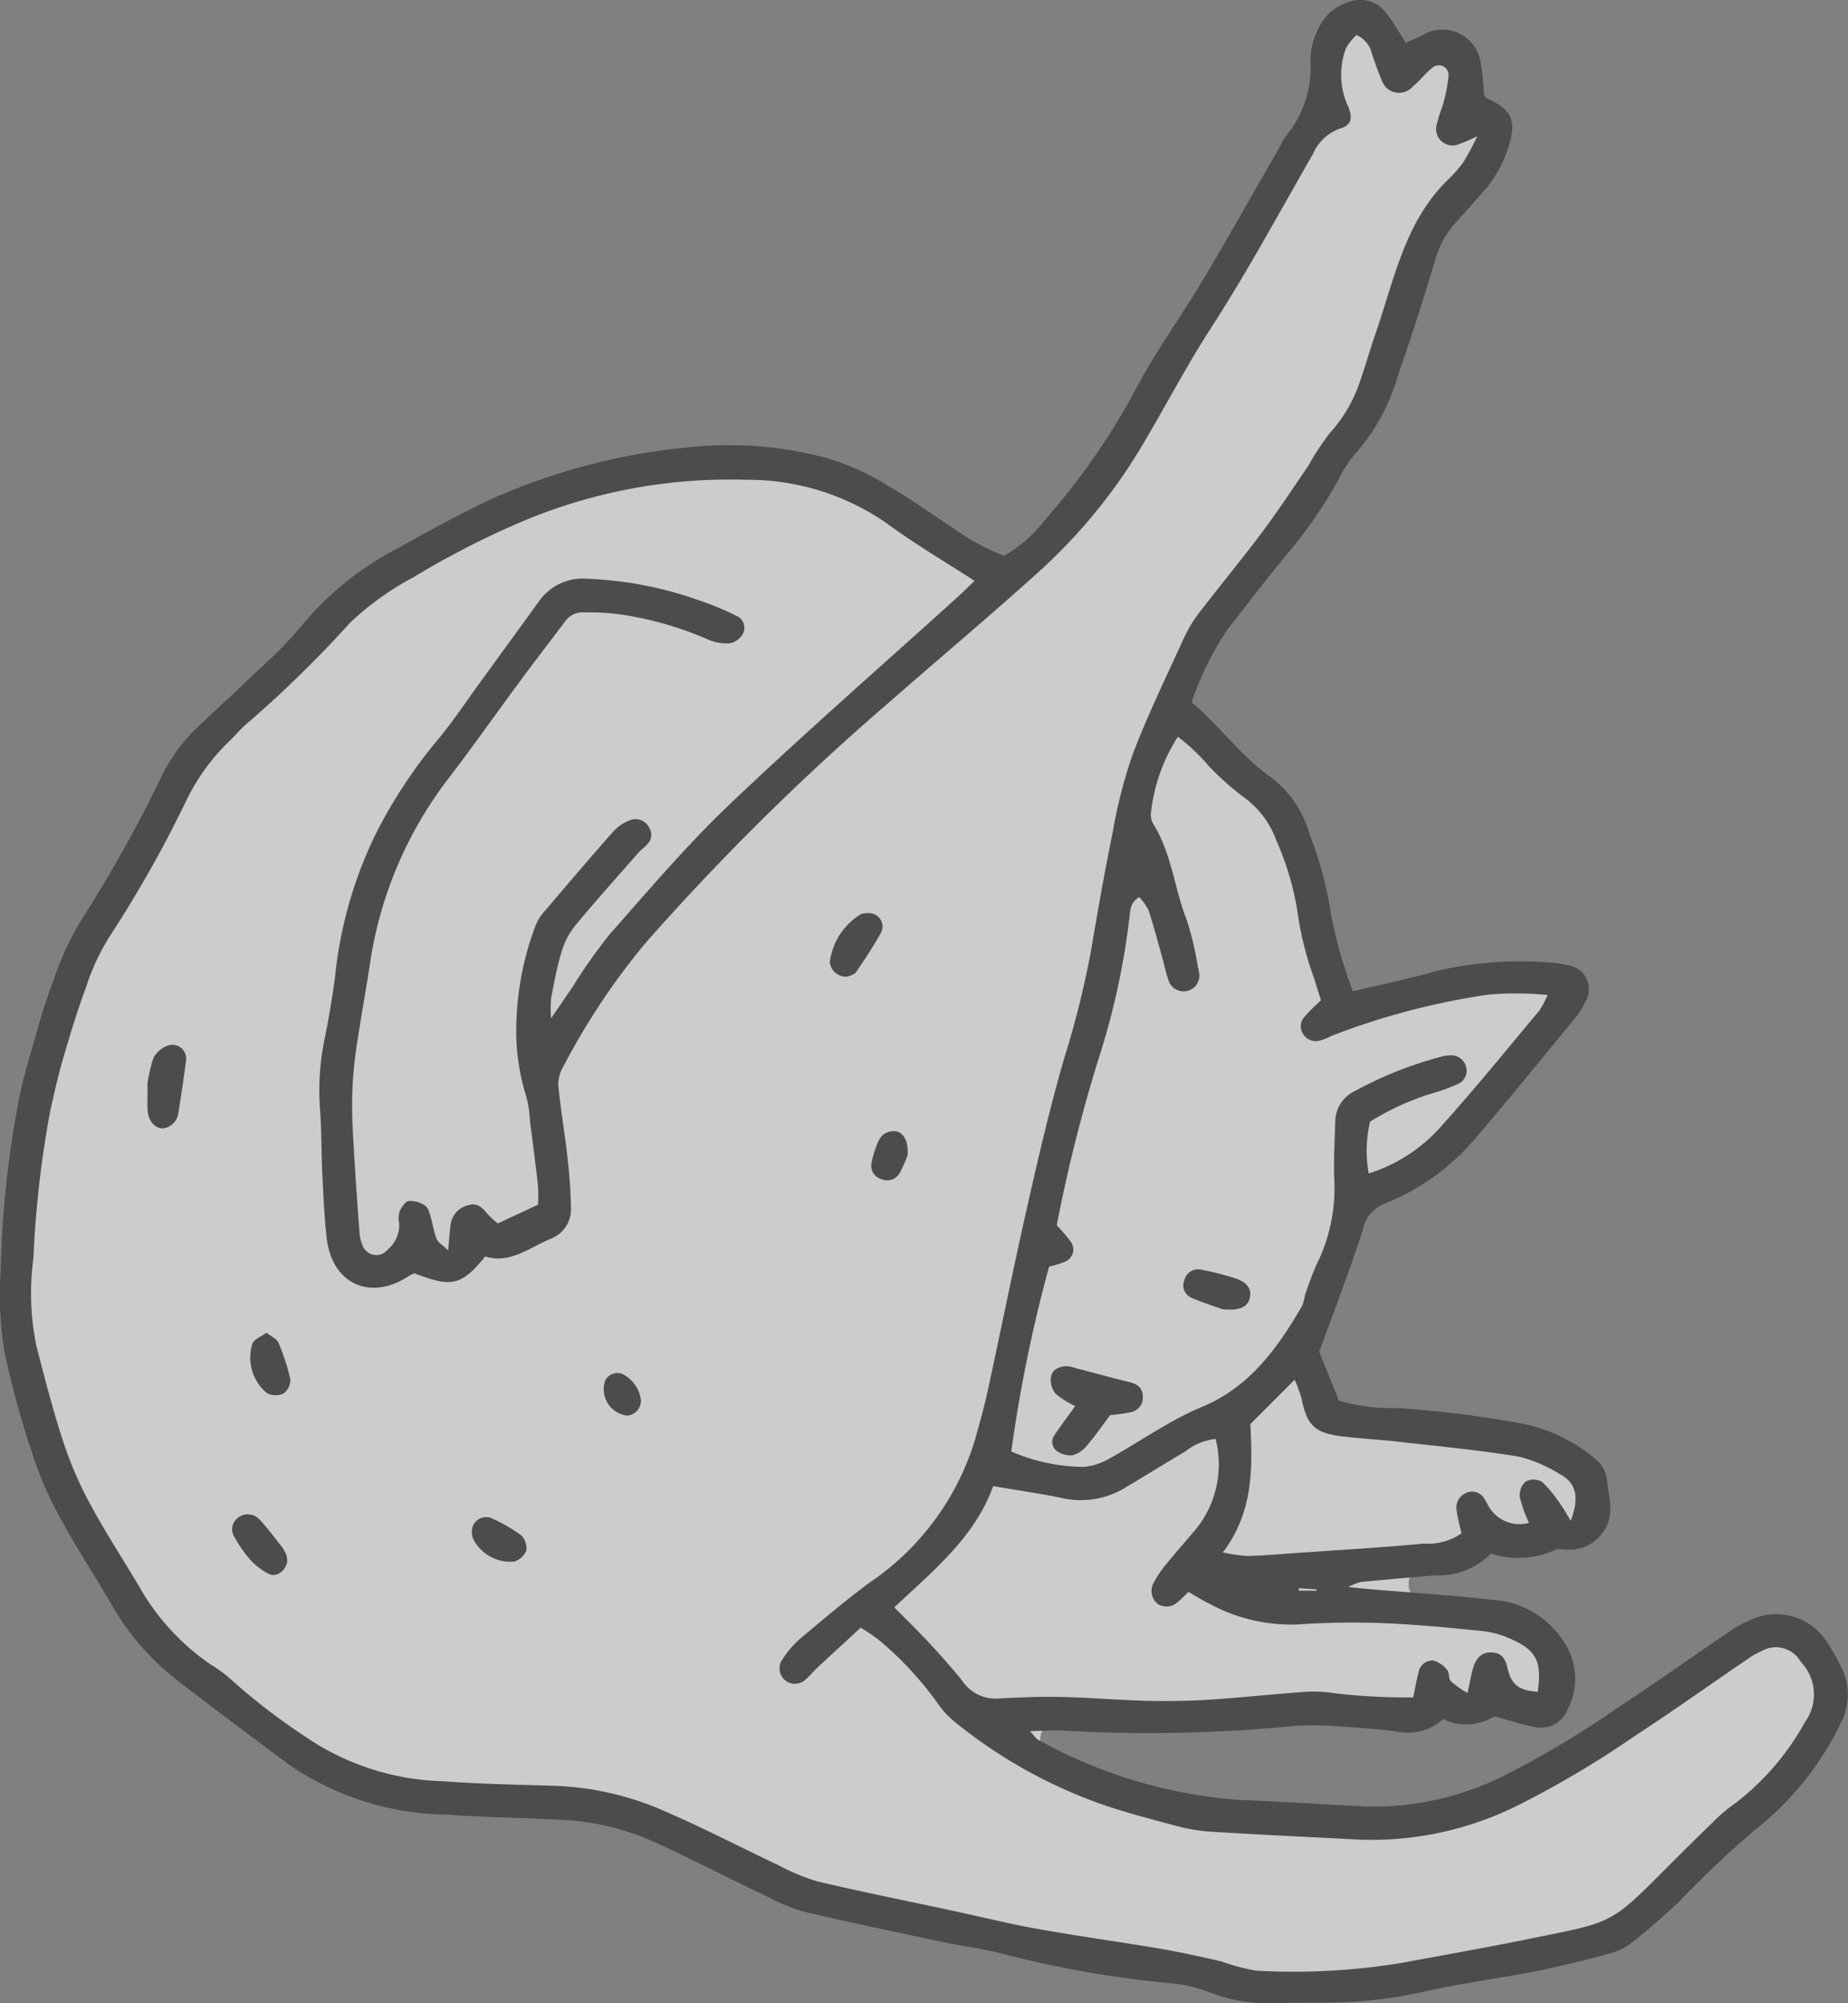
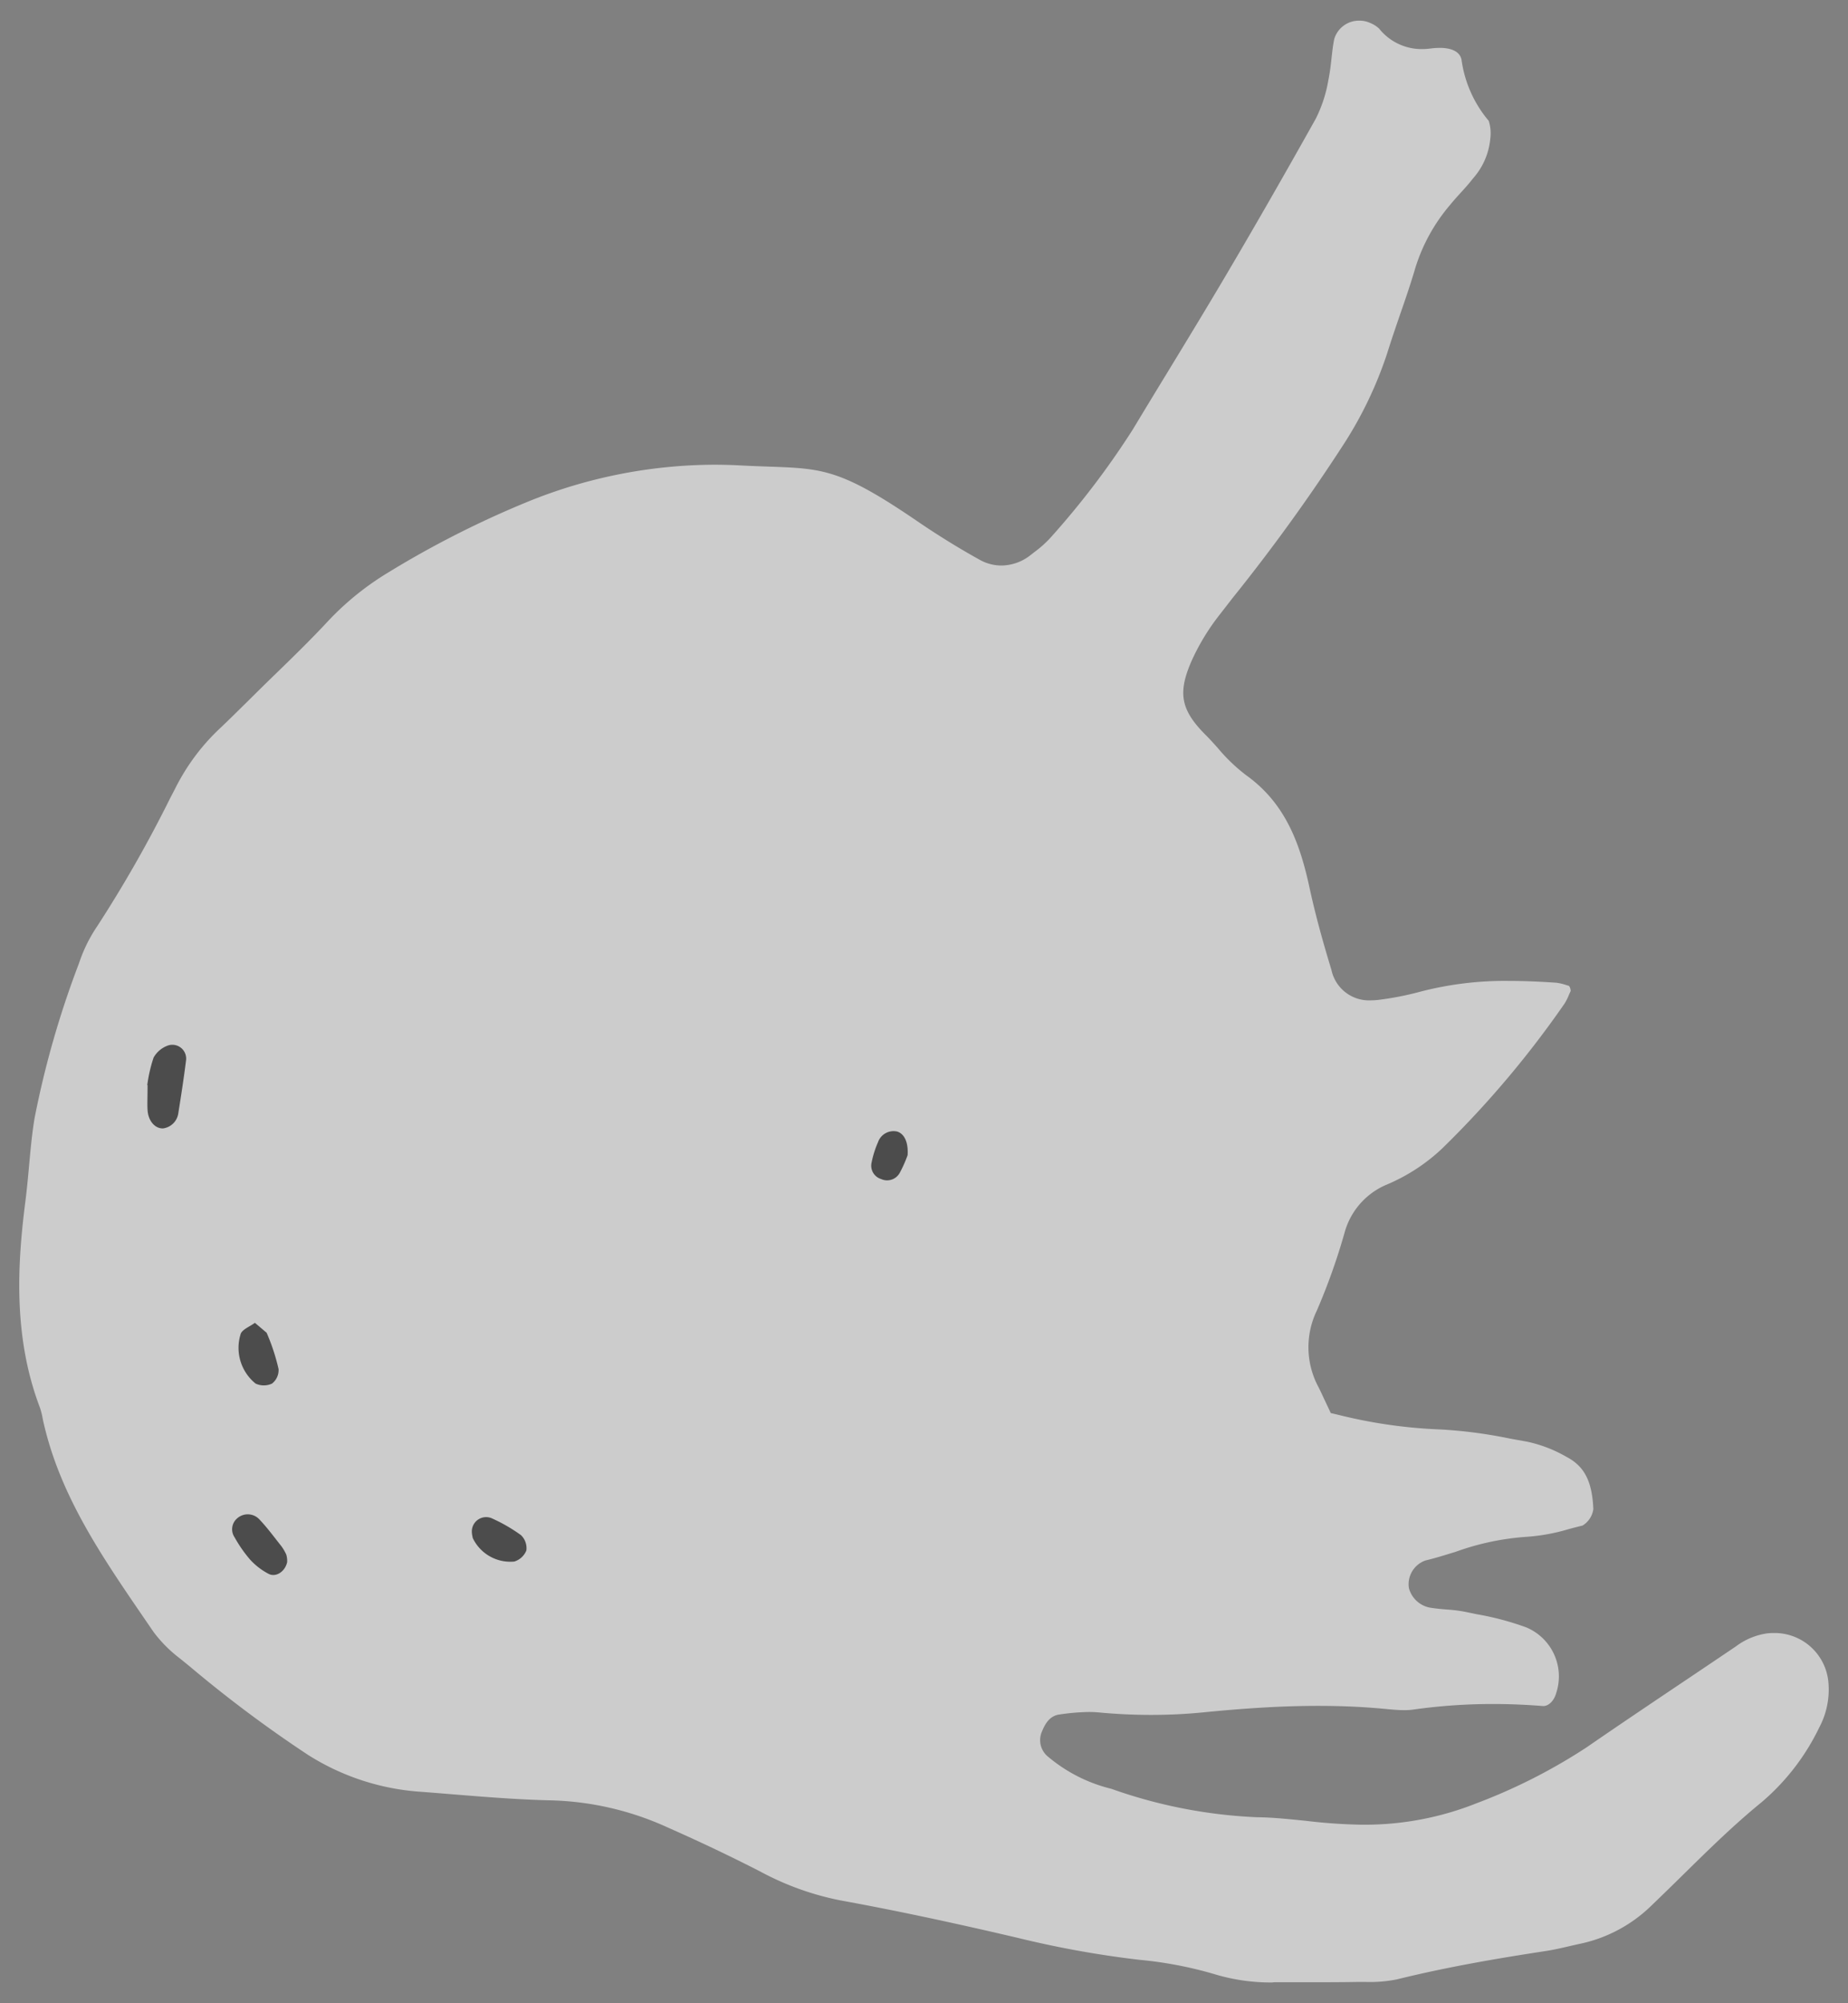
<svg xmlns="http://www.w3.org/2000/svg" width="96" height="104" viewBox="0 0 96 104">
  <rect x="0" y="0" width="96" height="104" fill="#808080" stroke="none" />
  <defs>
    <clipPath id="clip-path">
      <rect id="長方形_162" data-name="長方形 162" width="96" height="104" fill="none" />
    </clipPath>
  </defs>
  <g id="img" opacity="0.6">
    <g id="グループ_683" data-name="グループ 683" clip-path="url(#clip-path)">
      <path id="パス_1069" data-name="パス 1069" d="M69.092,106.167a10.124,10.124,0,0,1-3.048-.445,20.5,20.5,0,0,0-3.83-.729,51.673,51.673,0,0,1-6.35-1.144c-3.54-.828-6.465-1.446-9.207-1.944a14.768,14.768,0,0,1-4.154-1.493c-1.5-.77-3.081-1.524-4.834-2.3a15.515,15.515,0,0,0-6.054-1.4c-1.707-.038-3.452-.18-5.14-.317-.558-.045-1.116-.091-1.674-.132a12.5,12.5,0,0,1-5.792-1.906,65.65,65.65,0,0,1-6.155-4.6l-.5-.406a6.992,6.992,0,0,1-1.374-1.375l-.461-.673C8.242,83.98,6.091,80.844,5.239,77l-.029-.142a3.552,3.552,0,0,0-.151-.574c-1.387-3.664-1.153-7.452-.741-10.673.078-.609.134-1.221.19-1.833.074-.819.152-1.666.285-2.474a48.655,48.655,0,0,1,2.291-8l.082-.234a7.76,7.76,0,0,1,.892-1.753,66.4,66.4,0,0,0,3.785-6.643l.254-.487a11.052,11.052,0,0,1,2.221-3.028c.524-.49,1.033-1,1.543-1.5l.482-.477q.517-.511,1.04-1.016c.837-.813,1.7-1.654,2.519-2.527a14.767,14.767,0,0,1,3.185-2.624,50.642,50.642,0,0,1,7.39-3.748A25.911,25.911,0,0,1,40.1,27.371c.445,0,.9.012,1.343.036.56.03,1.058.047,1.513.063,2.79.1,3.73.128,7.692,2.832,1.078.736,2.172,1.411,3.251,2.008a2.3,2.3,0,0,0,1.121.294,2.477,2.477,0,0,0,1.541-.562l.165-.129a5.776,5.776,0,0,0,.887-.8,43.068,43.068,0,0,0,4.229-5.565q.869-1.442,1.747-2.878c1.022-1.677,2.078-3.411,3.095-5.133,1.525-2.583,3.05-5.24,4.664-8.124A7,7,0,0,0,72,7.43c.084-.4.127-.785.169-1.162.039-.35.075-.681.142-1a1.337,1.337,0,0,1,1.321-.95,1.255,1.255,0,0,1,.518.108,1.536,1.536,0,0,1,.488.3,2.821,2.821,0,0,0,2.224,1.067,3.414,3.414,0,0,0,.435-.028,3.943,3.943,0,0,1,.495-.034c.086,0,.172,0,.257.012.29.029.789.146.874.608a6.214,6.214,0,0,0,1.412,3.167,2.113,2.113,0,0,1,.082.919,3.588,3.588,0,0,1-.9,2.073c-.188.246-.4.483-.629.733-.2.218-.395.436-.58.664a9.234,9.234,0,0,0-1.79,3.263c-.239.814-.522,1.639-.8,2.437-.226.66-.453,1.321-.66,1.987a20.53,20.53,0,0,1-2.332,4.829,95.663,95.663,0,0,1-5.7,7.873l-.678.874a11.561,11.561,0,0,0-1.4,2.28c-.792,1.746-.636,2.636.7,3.969.212.211.413.437.614.661a9.149,9.149,0,0,0,1.47,1.41c2.107,1.5,2.827,3.691,3.292,5.832.277,1.279.639,2.635,1.139,4.27A1.993,1.993,0,0,0,74.2,55.179a3.749,3.749,0,0,0,.546-.043,15.259,15.259,0,0,0,1.939-.382,17.427,17.427,0,0,1,4.737-.583c.729,0,1.524.031,2.43.094a2.71,2.71,0,0,1,.532.127l.126.038a.52.52,0,0,1,.083.263l-.081.175a2.786,2.786,0,0,1-.24.482,51.25,51.25,0,0,1-6.335,7.5,9.621,9.621,0,0,1-2.876,1.885,3.785,3.785,0,0,0-2.226,2.548,32.655,32.655,0,0,1-1.428,4,4.368,4.368,0,0,0,.089,3.983c.085.167.164.338.265.555l.369.784.383.09a25.881,25.881,0,0,0,5.281.76,24.317,24.317,0,0,1,3.667.48c.284.052.569.1.853.153a7.012,7.012,0,0,1,2.077.8c.919.486,1.319,1.27,1.379,2.705a1.192,1.192,0,0,1-.56.852c-.225.055-.451.114-.678.173a10.051,10.051,0,0,1-2.2.41,13.532,13.532,0,0,0-3.688.771c-.551.171-1.071.333-1.6.461a1.305,1.305,0,0,0-.853,1.441,1.4,1.4,0,0,0,1.087,1.005c.294.049.593.075.892.1a7.626,7.626,0,0,1,.928.115l.606.126a14.937,14.937,0,0,1,2.571.681,2.757,2.757,0,0,1,1.567,3.409c-.109.4-.386.679-.675.679-.9-.071-1.766-.106-2.606-.106A29.5,29.5,0,0,0,76.406,92a3.27,3.27,0,0,1-.461.029c-.3,0-.621-.03-.956-.061l-.267-.025c-1.045-.092-2.107-.136-3.248-.136-1.751,0-3.643.107-5.956.336-.894.089-1.809.133-2.72.133s-1.821-.044-2.742-.13c-.166-.015-.333-.022-.5-.022a11.544,11.544,0,0,0-1.518.13c-.584.076-.8.614-.933.936a1.108,1.108,0,0,0,.274,1.2,8.059,8.059,0,0,0,3.35,1.722,25.862,25.862,0,0,0,7.56,1.476c.841.008,1.677.1,2.563.188a27.8,27.8,0,0,0,2.893.2h.166a15.67,15.67,0,0,0,5.786-1.111,29.217,29.217,0,0,0,5.715-2.9c1.728-1.19,3.5-2.38,5.217-3.532q1.27-.852,2.538-1.708a3.544,3.544,0,0,1,1.631-.682,3.093,3.093,0,0,1,.34-.019,2.806,2.806,0,0,1,2.848,2.624,4.187,4.187,0,0,1-.478,2.276,11.811,11.811,0,0,1-3.016,3.9c-1.414,1.153-2.716,2.431-3.974,3.666l-.647.635q-.556.543-1.116,1.081a7.537,7.537,0,0,1-3.689,1.955c-.187.04-.374.083-.561.126-.424.1-.824.189-1.226.25-2.28.348-4.983.795-7.736,1.474a7.165,7.165,0,0,1-1.617.128l-.379,0c-.9.016-1.8.016-2.7.016-.555,0-1.11,0-1.665,0Z" transform="translate(-2.999 -3.245)" fill="#fff" />
-       <path id="パス_1070" data-name="パス 1070" d="M61.906,36.464c1.515,1.278,2.583,2.835,4.16,3.915a5.684,5.684,0,0,1,1.967,2.936,19.26,19.26,0,0,1,1.119,4.2,23.981,23.981,0,0,0,1.126,3.946c1.525-.366,2.945-.65,4.33-1.051a19.186,19.186,0,0,1,5.9-.438,4.4,4.4,0,0,1,.927.139A1.247,1.247,0,0,1,82.359,52a4.088,4.088,0,0,1-.589.916c-1.684,2.05-3.356,4.111-5.082,6.126a11.907,11.907,0,0,1-4.762,3.446A1.84,1.84,0,0,0,70.8,63.832c-.678,2.116-1.487,4.19-2.269,6.348l1.02,2.535a9.75,9.75,0,0,0,2.979.381,55.624,55.624,0,0,1,6.663.836A8.376,8.376,0,0,1,82.8,75.687a1.618,1.618,0,0,1,.683,1.175c.038.413.135.822.158,1.236a2.114,2.114,0,0,1-2.126,2.352c-.256.015-.567-.086-.762.025a4.524,4.524,0,0,1-3.3.173,3.8,3.8,0,0,1-2.89,1.135c-1.3.112-2.6.224-3.893.347a3.5,3.5,0,0,0-.64.262c.564.055.861.088,1.159.113,2.128.18,4.261.313,6.382.553a4.727,4.727,0,0,1,3.809,2.412,3.4,3.4,0,0,1,.045,3.288,1.466,1.466,0,0,1-1.651.91c-.654-.118-1.29-.336-2.146-.566a2.735,2.735,0,0,1-2.659.143,2.7,2.7,0,0,1-2.457.636c-.983-.109-1.969-.2-2.957-.249a14.194,14.194,0,0,0-2.5-.013,76.444,76.444,0,0,1-11.869.222c-.5-.015-1,.016-1.684.029.247.261.326.4.446.462a25.375,25.375,0,0,0,10.388,3.11c2.188.083,4.373.23,6.559.341a15.193,15.193,0,0,0,7.38-1.673,49.038,49.038,0,0,0,5.752-3.446c2-1.307,3.949-2.7,5.928-4.042a4.84,4.84,0,0,1,.963-.511,3.122,3.122,0,0,1,4.078,1.283,9.363,9.363,0,0,1,.616,1.084,3.169,3.169,0,0,1,0,3,15.745,15.745,0,0,1-4.453,5.532,52.533,52.533,0,0,0-3.97,3.748c-.72.676-1.462,1.331-2.232,1.949a3.558,3.558,0,0,1-1.22.674c-1.3.363-2.62.691-3.947.954-1.889.375-3.807.615-5.686,1.035a23.88,23.88,0,0,1-5.268.6c-.887,0-1.774,0-2.66.026a8.141,8.141,0,0,1-3.361-.574,7.362,7.362,0,0,0-1.969-.458,55.146,55.146,0,0,1-8.614-1.492c-1.1-.3-2.249-.436-3.37-.674-2.343-.5-4.688-.987-7.021-1.532a9.491,9.491,0,0,1-1.878-.747c-1.925-.921-3.821-1.9-5.76-2.793A13.214,13.214,0,0,0,29.4,94.487c-2.08-.112-4.166-.137-6.244-.281a14.837,14.837,0,0,1-8.079-2.548q-2.885-2.131-5.73-4.315a13.4,13.4,0,0,1-3.5-3.949c-.861-1.484-1.8-2.924-2.629-4.426a18.451,18.451,0,0,1-1.408-3.118,47.942,47.942,0,0,1-1.587-5.7,18.424,18.424,0,0,1-.188-4.191A53.035,53.035,0,0,1,1,56.977c.2-.964.475-1.914.75-2.861.3-1.047.6-2.1.989-3.117a15.832,15.832,0,0,1,1.487-3.244,71.343,71.343,0,0,0,4.113-7.34,9.107,9.107,0,0,1,1.784-2.537c1.1-1.03,2.213-2.052,3.3-3.1a23,23,0,0,0,2.187-2.222,15.934,15.934,0,0,1,4.924-4.026c1.683-.928,3.357-1.865,5.111-2.677A32.766,32.766,0,0,1,36.2,23.183a19.5,19.5,0,0,1,6.824.615,12.944,12.944,0,0,1,3.106,1.424c1.174.67,2.274,1.47,3.407,2.21a12.1,12.1,0,0,0,2.622,1.422,7.289,7.289,0,0,0,2.2-1.954,35.68,35.68,0,0,0,4.616-6.647c1.031-1.975,2.364-3.792,3.508-5.712,1.357-2.276,2.656-4.587,3.978-6.885a4.822,4.822,0,0,1,.3-.549,5.543,5.543,0,0,0,1.308-4,3.679,3.679,0,0,1,.427-1.638A2.456,2.456,0,0,1,69.958.146a1.675,1.675,0,0,1,2.085.575c.35.445.628.947.986,1.5l.807-.363A2.015,2.015,0,0,1,76.93,3.34a10.74,10.74,0,0,1,.16,1.582c.029.035.078.147.16.185,1.214.56,1.5,1.057,1.187,2.276a6.524,6.524,0,0,1-1.5,2.7c-.449.5-.894,1.013-1.35,1.511a4.778,4.778,0,0,0-1.032,1.9c-.6,1.987-1.224,3.971-1.914,5.929a10.414,10.414,0,0,1-2.2,4.086,6.273,6.273,0,0,0-.932,1.431,24.048,24.048,0,0,1-2.66,3.842c-1.065,1.279-2.073,2.606-3.1,3.92a15.953,15.953,0,0,0-1.854,3.764M27.951,62.54a8.594,8.594,0,0,0-.006-1c-.126-1.134-.277-2.266-.422-3.4a5.439,5.439,0,0,0-.189-1.23,11.294,11.294,0,0,1-.513-3.691,15.411,15.411,0,0,1,1-5.17,2.442,2.442,0,0,1,.505-.783c1.178-1.387,2.358-2.774,3.568-4.135a2.238,2.238,0,0,1,.9-.573.782.782,0,0,1,.926.406.679.679,0,0,1-.091.859c-.127.161-.315.273-.451.428-1.131,1.291-2.281,2.567-3.37,3.892a4,4,0,0,0-.668,1.383c-.223.744-.36,1.515-.51,2.279a7.62,7.62,0,0,0-.007,1.065c.5-.722.782-1.142,1.072-1.56a29.392,29.392,0,0,1,1.974-2.805c2.034-2.3,4.03-4.653,6.252-6.766,3.846-3.658,7.851-7.149,11.788-10.713.3-.269.58-.553.913-.873-1.574-1.022-3.107-1.917-4.528-2.964a12.627,12.627,0,0,0-7.338-2.281A27.725,27.725,0,0,0,26.6,27.3a44.771,44.771,0,0,0-5.118,2.665A15.044,15.044,0,0,0,18.2,32.313a60.4,60.4,0,0,1-5.355,5.235c-.359.3-.652.673-1,.992a10.871,10.871,0,0,0-2.167,3.019,62.6,62.6,0,0,1-3.985,7.059,11.513,11.513,0,0,0-1.238,2.672C4,52.506,3.628,53.752,3.265,55c-.261.9-.463,1.81-.667,2.721A54.53,54.53,0,0,0,1.737,65.3a13.666,13.666,0,0,0,.136,4.5c.436,1.712.878,3.426,1.429,5.1A19.832,19.832,0,0,0,4.734,78.18c.846,1.551,1.824,3.03,2.716,4.558a12.092,12.092,0,0,0,3.53,3.7,6.859,6.859,0,0,1,.887.635,32.731,32.731,0,0,0,4.075,3.141,13.254,13.254,0,0,0,7.045,2.258c1.922.143,3.853.179,5.78.238a15.4,15.4,0,0,1,5.614,1.254c2.056.879,4.044,1.92,6.068,2.874a10.541,10.541,0,0,0,2.008.834c2.332.55,4.682,1.02,7.025,1.523,1.476.317,2.944.681,4.43.947,2.1.376,4.216.663,6.32,1.02,1.075.183,2.142.421,3.205.662a10.565,10.565,0,0,0,1.8.481,34.424,34.424,0,0,0,7.639-.412c2.151-.4,4.306-.777,6.449-1.214,4.433-.9,4.272-.72,7.172-3.63q1.268-1.273,2.56-2.522a7.438,7.438,0,0,1,1.073-.9,13.485,13.485,0,0,0,3.629-4.217,2.443,2.443,0,0,0-.219-3.141,1.485,1.485,0,0,0-2.049-.543,3.983,3.983,0,0,0-.678.382c-1.977,1.348-3.926,2.736-5.93,4.043a50.767,50.767,0,0,1-5.9,3.508,17.027,17.027,0,0,1-8.3,1.848c-2.6-.133-5.207-.256-7.809-.416a9.366,9.366,0,0,1-1.847-.32c-1.358-.366-2.728-.711-4.046-1.192a25.6,25.6,0,0,1-7.434-4.229,4.669,4.669,0,0,1-.834-.917,17.6,17.6,0,0,0-3.066-3.3,11.277,11.277,0,0,0-.935-.633c-.778.716-1.505,1.381-2.226,2.052-.228.213-.426.459-.662.662a.8.8,0,0,1-1.2-1.036,5.093,5.093,0,0,1,.9-1.071c1.193-1,2.388-2.013,3.641-2.94a13.783,13.783,0,0,0,5.515-7.527c.217-.8.449-1.6.625-2.413.694-3.2,1.337-6.409,2.061-9.6.586-2.582,1.181-5.167,1.923-7.707a48.731,48.731,0,0,0,1.363-5.435c.359-2.1.724-4.2,1.15-6.285a25.826,25.826,0,0,1,1.047-4.065c.779-2.036,1.736-4.005,2.643-5.991a6.948,6.948,0,0,1,.8-1.33c1.077-1.4,2.208-2.766,3.269-4.182.84-1.121,1.614-2.292,2.4-3.45a13.991,13.991,0,0,1,1.109-1.689,7.413,7.413,0,0,0,1.516-2.521c.322-.876.562-1.782.871-2.663.971-2.776,1.5-5.76,3.731-7.95a6.941,6.941,0,0,0,.825-.932,14.574,14.574,0,0,0,.73-1.358,8.456,8.456,0,0,1-.96.416.852.852,0,0,1-1.158-.984,9.4,9.4,0,0,1,.321-1.032,8.609,8.609,0,0,0,.3-1.506A.509.509,0,0,0,74.4,3.52c-.36.293-.649.673-1.007.971a.949.949,0,0,1-1.63-.368c-.191-.426-.329-.875-.493-1.313a1.37,1.37,0,0,0-.809-.993,2.834,2.834,0,0,0-.537.68,3.91,3.91,0,0,0,.109,3.034c.258.592.151.978-.392,1.132a2.4,2.4,0,0,0-1.432,1.323C66.471,11,64.821,14.068,62.924,17c-1.214,1.874-2.255,3.859-3.39,5.784a28.424,28.424,0,0,1-5.339,6.688c-2.659,2.411-5.415,4.717-8.116,7.083a128.519,128.519,0,0,0-12.545,12.4A35.874,35.874,0,0,0,29.3,55.3a1.949,1.949,0,0,0-.3,1.021c.115,1.235.331,2.461.47,3.694.1.876.175,1.758.187,2.638a1.632,1.632,0,0,1-1,1.637c-1.13.452-2.145,1.348-3.451.938-1.227,1.514-1.745,1.629-3.679.873a2.4,2.4,0,0,0-.278.137c-2.006,1.33-4.008.423-4.279-1.968-.123-1.083-.171-2.175-.224-3.264-.056-1.142-.035-2.289-.124-3.427a13.268,13.268,0,0,1,.254-3.718c.207-1.017.378-2.043.52-3.071A22,22,0,0,1,19.5,43.326,26.011,26.011,0,0,1,22.656,38.5c.811-.945,1.5-2,2.232-3.006q1.564-2.142,3.119-4.289a2.759,2.759,0,0,1,2.423-1.161,19.539,19.539,0,0,1,5.955,1.147,14.653,14.653,0,0,1,1.871.782.671.671,0,0,1,.338.926,1.017,1.017,0,0,1-.7.5,2.408,2.408,0,0,1-1.2-.238,17.709,17.709,0,0,0-4.343-1.244,11.409,11.409,0,0,0-2.023-.122,1.075,1.075,0,0,0-.951.439c-.784,1.037-1.577,2.067-2.35,3.112-1.206,1.63-2.377,3.286-3.6,4.9a20.736,20.736,0,0,0-4.185,9.619c-.234,1.593-.537,3.175-.763,4.769a19.819,19.819,0,0,0-.186,2.477c-.014.882.042,1.766.094,2.647q.123,2.1.286,4.2a2.126,2.126,0,0,0,.178.747.762.762,0,0,0,1.29.166,1.661,1.661,0,0,0,.594-1.38,1.142,1.142,0,0,1,.029-.612c.1-.214.293-.506.478-.532a1.4,1.4,0,0,1,.833.236c.149.09.222.341.28.534.121.4.175.818.325,1.2.072.185.3.309.6.6.059-.614.076-1.022.142-1.421a1.184,1.184,0,0,1,.944-.937c.408-.12.676.116.922.423a4.537,4.537,0,0,0,.573.533l2.094-.978M59.187,46.571c-.524.3-.462.756-.527,1.151a38.457,38.457,0,0,1-1.607,7.288,80.84,80.84,0,0,0-2.159,8.6,9.857,9.857,0,0,1,.725.846A.685.685,0,0,1,55.33,65.5a5.286,5.286,0,0,1-.831.256,74.419,74.419,0,0,0-1.966,9.6,9.7,9.7,0,0,0,3.759.8,3.352,3.352,0,0,0,1.187-.348c1-.55,1.956-1.175,2.945-1.742a15.99,15.99,0,0,1,1.938-.994c2.521-1.016,3.99-3.06,5.283-5.283a3.763,3.763,0,0,0,.158-.6c.194-.535.374-1.078.614-1.593a8.846,8.846,0,0,0,.9-4.216c-.048-1.034.013-2.075.045-3.112a1.77,1.77,0,0,1,1.023-1.626A19.728,19.728,0,0,1,74.719,54.9a2.221,2.221,0,0,1,.611-.113.79.79,0,0,1,.824.583.748.748,0,0,1-.427.908,8.675,8.675,0,0,1-1.165.434,13.73,13.73,0,0,0-3.393,1.52,6.627,6.627,0,0,0-.067,2.688,8.381,8.381,0,0,0,3.82-2.511c1.738-1.932,3.375-3.954,5.044-5.947a5.244,5.244,0,0,0,.43-.805,16.671,16.671,0,0,0-3.077-.022,37.6,37.6,0,0,0-8.137,2.137,3.143,3.143,0,0,1-.573.235.774.774,0,0,1-.938-.361.725.725,0,0,1,.1-.866c.258-.308.566-.574.851-.855-.129-.411-.246-.755-.344-1.1a16.877,16.877,0,0,1-.827-3.148,14.715,14.715,0,0,0-1.143-4.027,4.756,4.756,0,0,0-1.771-2.317,15.253,15.253,0,0,1-1.736-1.555,10.163,10.163,0,0,0-1.613-1.53,9.106,9.106,0,0,0-1.4,3.952.945.945,0,0,0,.132.593c.955,1.532,1.082,3.348,1.735,4.986a16.21,16.21,0,0,1,.573,2.422,2.016,2.016,0,0,1,.064.3.821.821,0,0,1-1.6.362,8.155,8.155,0,0,1-.247-.9c-.252-.9-.485-1.8-.773-2.69a2.926,2.926,0,0,0-.49-.7M76.232,87.905c.137-.623.191-.977.295-1.317.177-.581.5-.835,1-.8s.673.342.783.81c.208.885.6,1.154,1.57,1.235.222-1.544-.06-2.155-1.352-2.727a5,5,0,0,0-1.489-.427c-1.759-.177-3.522-.349-5.287-.418a42.73,42.73,0,0,0-4.373.074,8.929,8.929,0,0,1-4.5-1.048c-.37-.178-.718-.4-1.141-.643-.2.193-.376.371-.564.531a.837.837,0,0,1-1.013.106.864.864,0,0,1-.225-1.123,5.569,5.569,0,0,1,.7-1.02c.491-.6,1.012-1.185,1.513-1.782a5.35,5.35,0,0,0,1-4.651,2.982,2.982,0,0,0-1.551.629c-1.025.609-2.036,1.241-3.062,1.848a4.432,4.432,0,0,1-3.282.606c-1.16-.244-2.337-.41-3.663-.637-.928,2.62-3.085,4.373-5.138,6.295.22.22.4.391.57.571a40.666,40.666,0,0,1,2.941,3.208,2.075,2.075,0,0,0,1.966.947c1.091-.056,2.186-.1,3.277-.073,1.454.033,2.906.163,4.361.2,1.092.026,2.189.008,3.278-.062,1.714-.11,3.422-.3,5.135-.416a8.04,8.04,0,0,1,1.4.09,32.569,32.569,0,0,0,4.03.211c.1-.483.172-.889.278-1.285a.726.726,0,0,1,.774-.63,1.4,1.4,0,0,1,.718.495c.123.136.06.437.182.575a5.357,5.357,0,0,0,.883.625M81.6,78.946c.455-1.23.281-1.974-.591-2.43a7.431,7.431,0,0,0-2.131-.9c-2.049-.332-4.121-.53-6.186-.764-1.032-.117-2.074-.164-3.1-.3-1.331-.182-1.715-.609-1.981-1.956a6.374,6.374,0,0,0-.359-.967l-2.3,2.3c.112,2.233.178,4.553-1.428,6.662a8.131,8.131,0,0,0,1.278.187c.83-.016,1.659-.093,2.488-.151,2.229-.156,4.46-.284,6.684-.491a3.036,3.036,0,0,0,1.945-.531c-.091-.422-.206-.816-.255-1.218a.822.822,0,0,1,.5-.884.735.735,0,0,1,.949.312c.12.168.189.373.314.536a1.852,1.852,0,0,0,2,.709,7.108,7.108,0,0,1-.478-1.343.965.965,0,0,1,.3-.8.9.9,0,0,1,.853.008,6.857,6.857,0,0,1,.969,1.181c.137.182.243.388.522.839M68.392,82.583c0-.024,0-.049,0-.074l-.921-.057-.005.13Z" transform="translate(0.001 0.001)" fill="#2a2a2a" />
      <path id="パス_1071" data-name="パス 1071" d="M30.561,219.6a7.571,7.571,0,0,1,.329-1.431,1.386,1.386,0,0,1,.787-.64.718.718,0,0,1,.9.773c-.114.914-.254,1.825-.4,2.734a.923.923,0,0,1-.8.811c-.416.01-.767-.391-.8-.953-.021-.307,0-.616,0-1.294" transform="translate(-22.911 -163.264)" fill="#2a2a2a" />
-       <path id="パス_1072" data-name="パス 1072" d="M173.247,193.419a.843.843,0,0,1-.922-.759,3.439,3.439,0,0,1,1.609-2.481,1.155,1.155,0,0,1,.6-.033.7.7,0,0,1,.463.977c-.4.71-.849,1.4-1.313,2.068-.1.144-.348.185-.436.228" transform="translate(-129.219 -142.718)" fill="#2a2a2a" />
      <path id="パス_1073" data-name="パス 1073" d="M51.076,317.778c-.095.5-.58.825-.96.631a3.477,3.477,0,0,1-.97-.745,6.918,6.918,0,0,1-.8-1.149.746.746,0,0,1,.133-.993.827.827,0,0,1,1.134.038c.394.411.736.873,1.09,1.321a2.3,2.3,0,0,1,.323.522,1.144,1.144,0,0,1,.047.373" transform="translate(-36.156 -236.698)" fill="#2a2a2a" />
-       <path id="パス_1074" data-name="パス 1074" d="M52.758,277.5c.247.2.525.314.608.51a10.536,10.536,0,0,1,.621,1.886.891.891,0,0,1-.339.753,1.007,1.007,0,0,1-.855,0,2.384,2.384,0,0,1-.764-2.608c.123-.226.448-.343.73-.545" transform="translate(-38.908 -208.31)" fill="#2a2a2a" />
+       <path id="パス_1074" data-name="パス 1074" d="M52.758,277.5a10.536,10.536,0,0,1,.621,1.886.891.891,0,0,1-.339.753,1.007,1.007,0,0,1-.855,0,2.384,2.384,0,0,1-.764-2.608c.123-.226.448-.343.73-.545" transform="translate(-38.908 -208.31)" fill="#2a2a2a" />
      <path id="パス_1075" data-name="パス 1075" d="M97.99,316.676a.743.743,0,0,1,1.072-.71,8.483,8.483,0,0,1,1.478.857.933.933,0,0,1,.282.794.982.982,0,0,1-.626.577,2.159,2.159,0,0,1-2.156-1.213,1.729,1.729,0,0,1-.051-.305" transform="translate(-73.478 -237.126)" fill="#2a2a2a" />
      <path id="パス_1076" data-name="パス 1076" d="M182.825,236.751a6.521,6.521,0,0,1-.415.926.749.749,0,0,1-.961.3.723.723,0,0,1-.487-.87,5.057,5.057,0,0,1,.328-1.036.854.854,0,0,1,1-.557c.356.111.588.535.538,1.24" transform="translate(-135.681 -176.768)" fill="#2a2a2a" />
-       <path id="パス_1077" data-name="パス 1077" d="M126.558,288.085a1.379,1.379,0,0,1-1.148-1.8.7.7,0,0,1,.9-.361,1.766,1.766,0,0,1,.958,1.318.768.768,0,0,1-.712.841" transform="translate(-93.978 -214.593)" fill="#2a2a2a" />
-       <path id="パス_1078" data-name="パス 1078" d="M221.3,287c-.455.6-.807,1.117-1.213,1.585a1.465,1.465,0,0,1-.745.5,1.224,1.224,0,0,1-.83-.234.589.589,0,0,1-.086-.841c.311-.472.655-.922,1.055-1.478a4.9,4.9,0,0,1-1.025-.649,1.144,1.144,0,0,1-.238-.825c.044-.41.4-.577.8-.6a1.567,1.567,0,0,1,.454.094c.951.247,1.9.508,2.853.741.4.1.657.305.669.729a.773.773,0,0,1-.585.818,8,8,0,0,1-1.1.156" transform="translate(-163.627 -213.533)" fill="#2a2a2a" />
-       <path id="パス_1079" data-name="パス 1079" d="M247.81,266.374c-.358-.129-1-.324-1.618-.594a.7.7,0,0,1-.366-.926.73.73,0,0,1,.846-.538,14.459,14.459,0,0,1,1.81.46c.612.2.844.556.736,1.016s-.5.67-1.408.582" transform="translate(-184.296 -198.404)" fill="#2a2a2a" />
    </g>
  </g>
</svg>